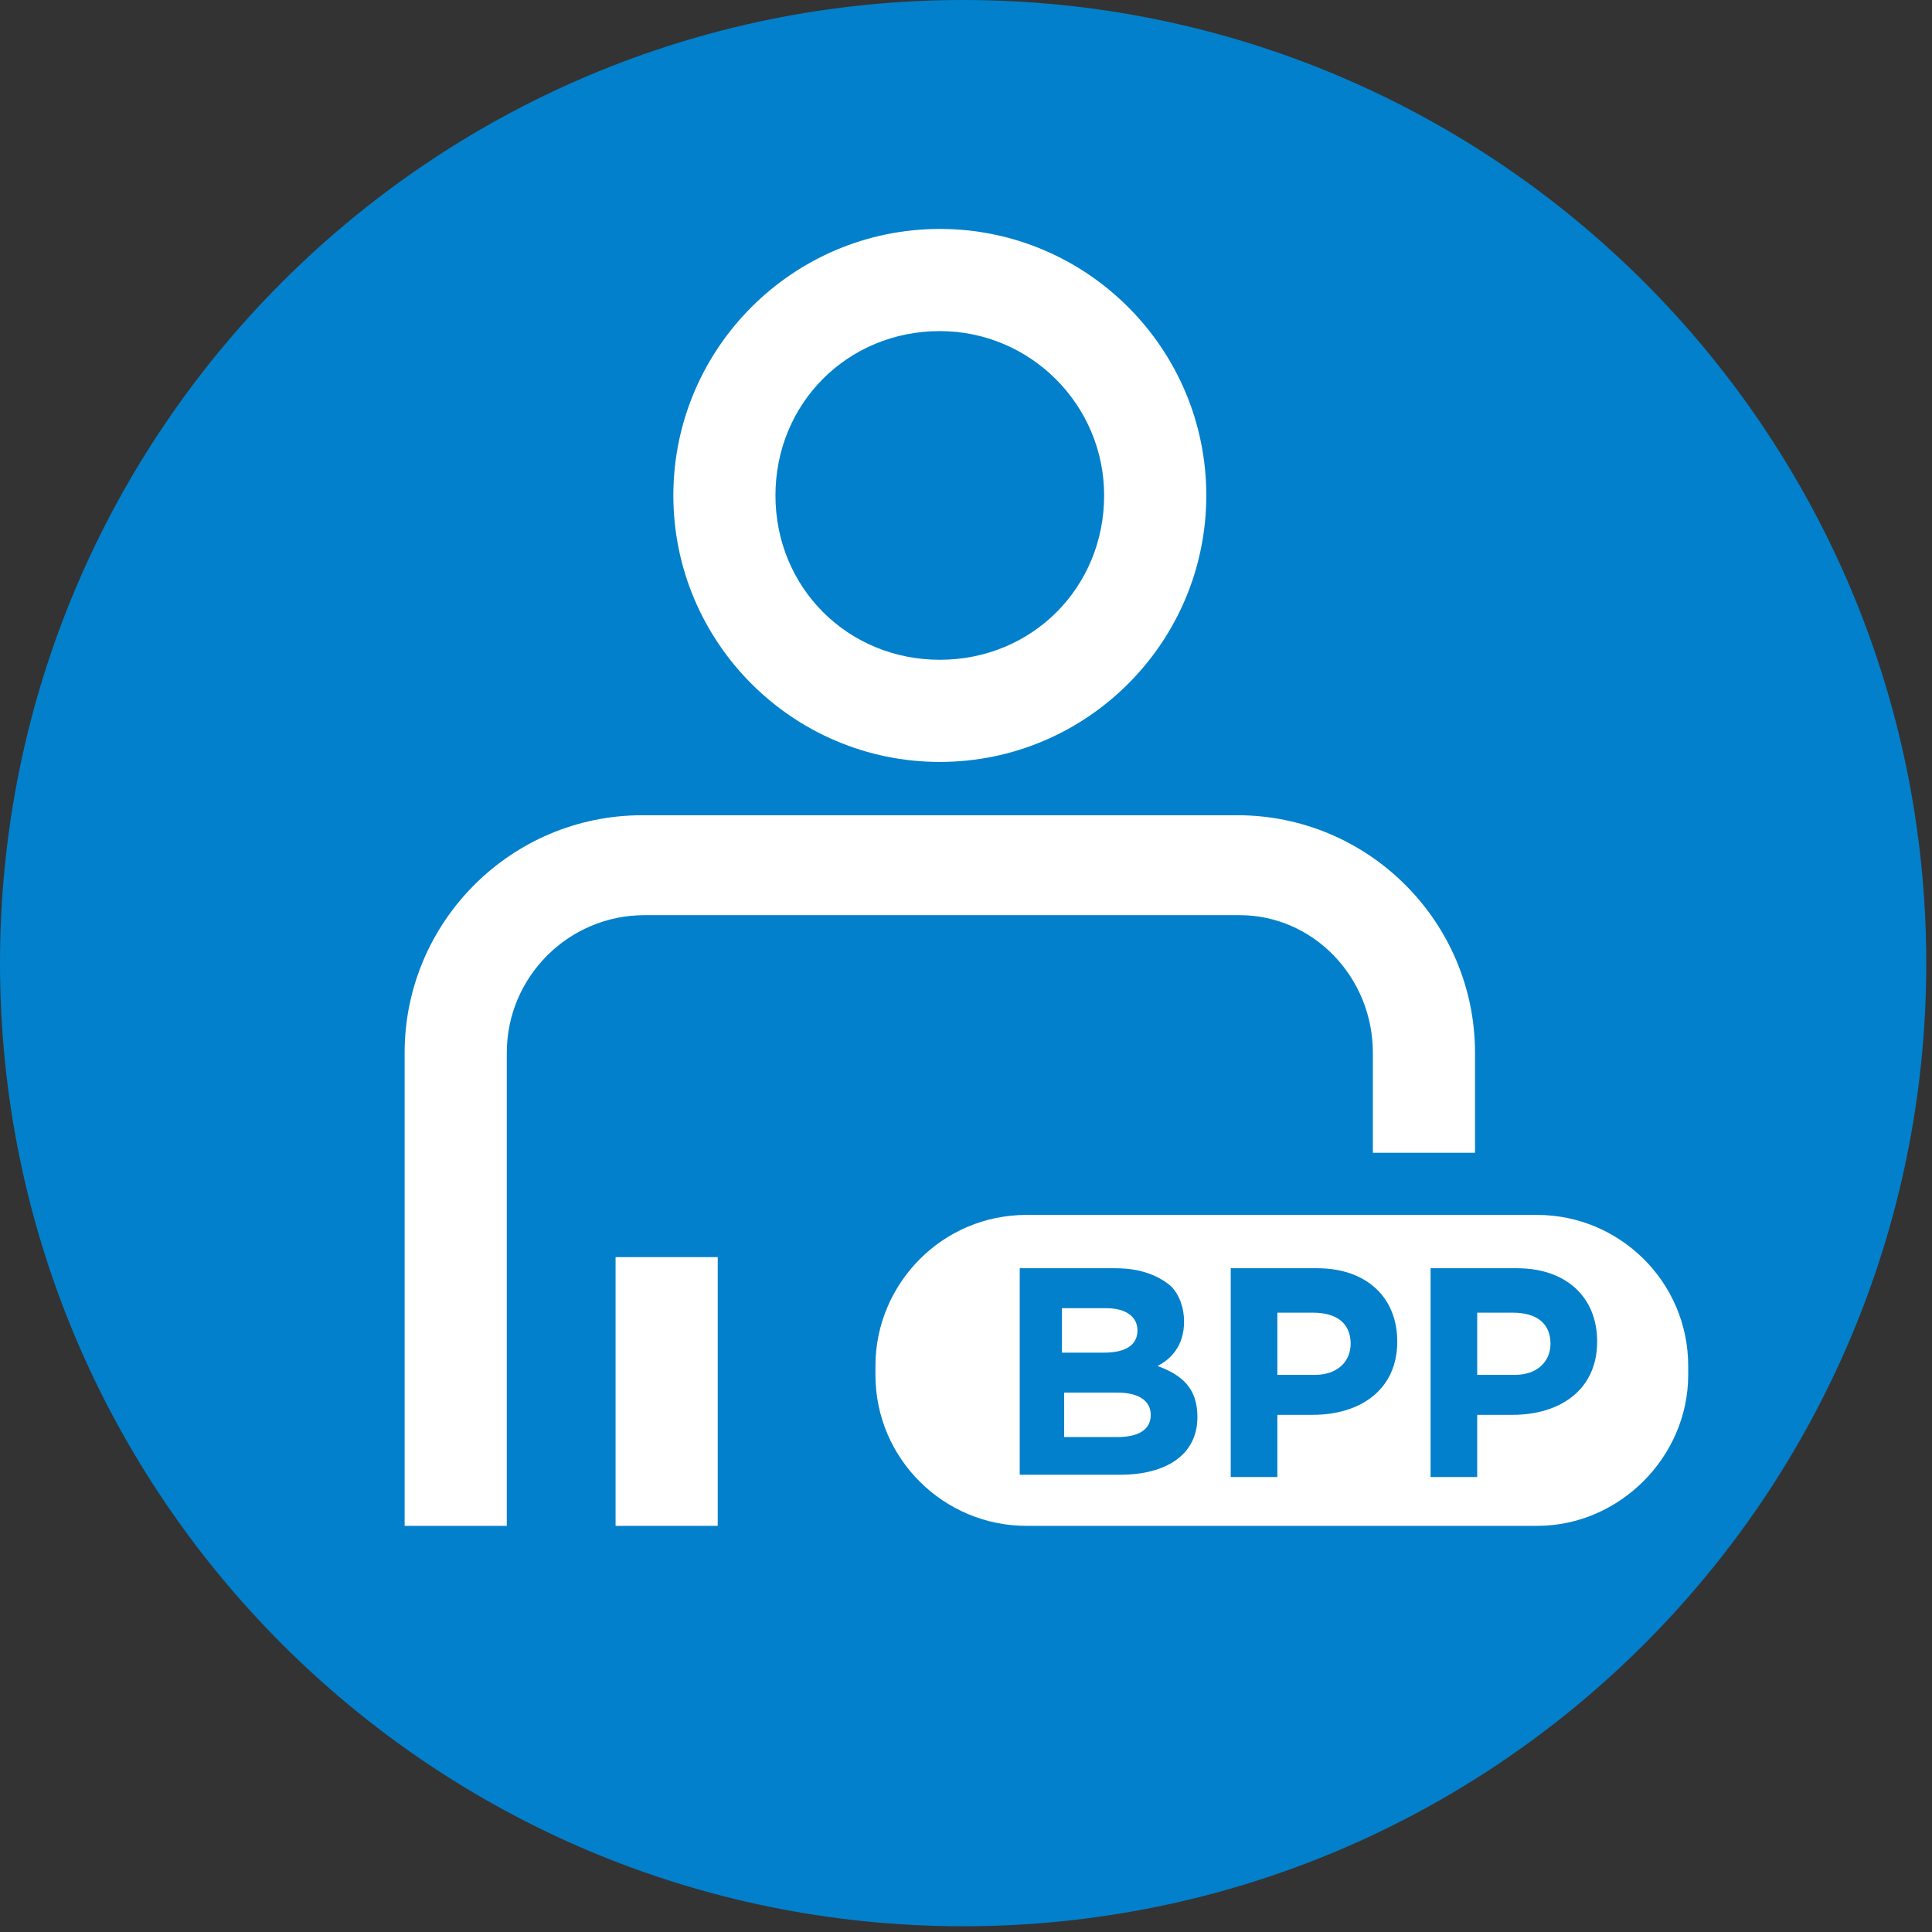
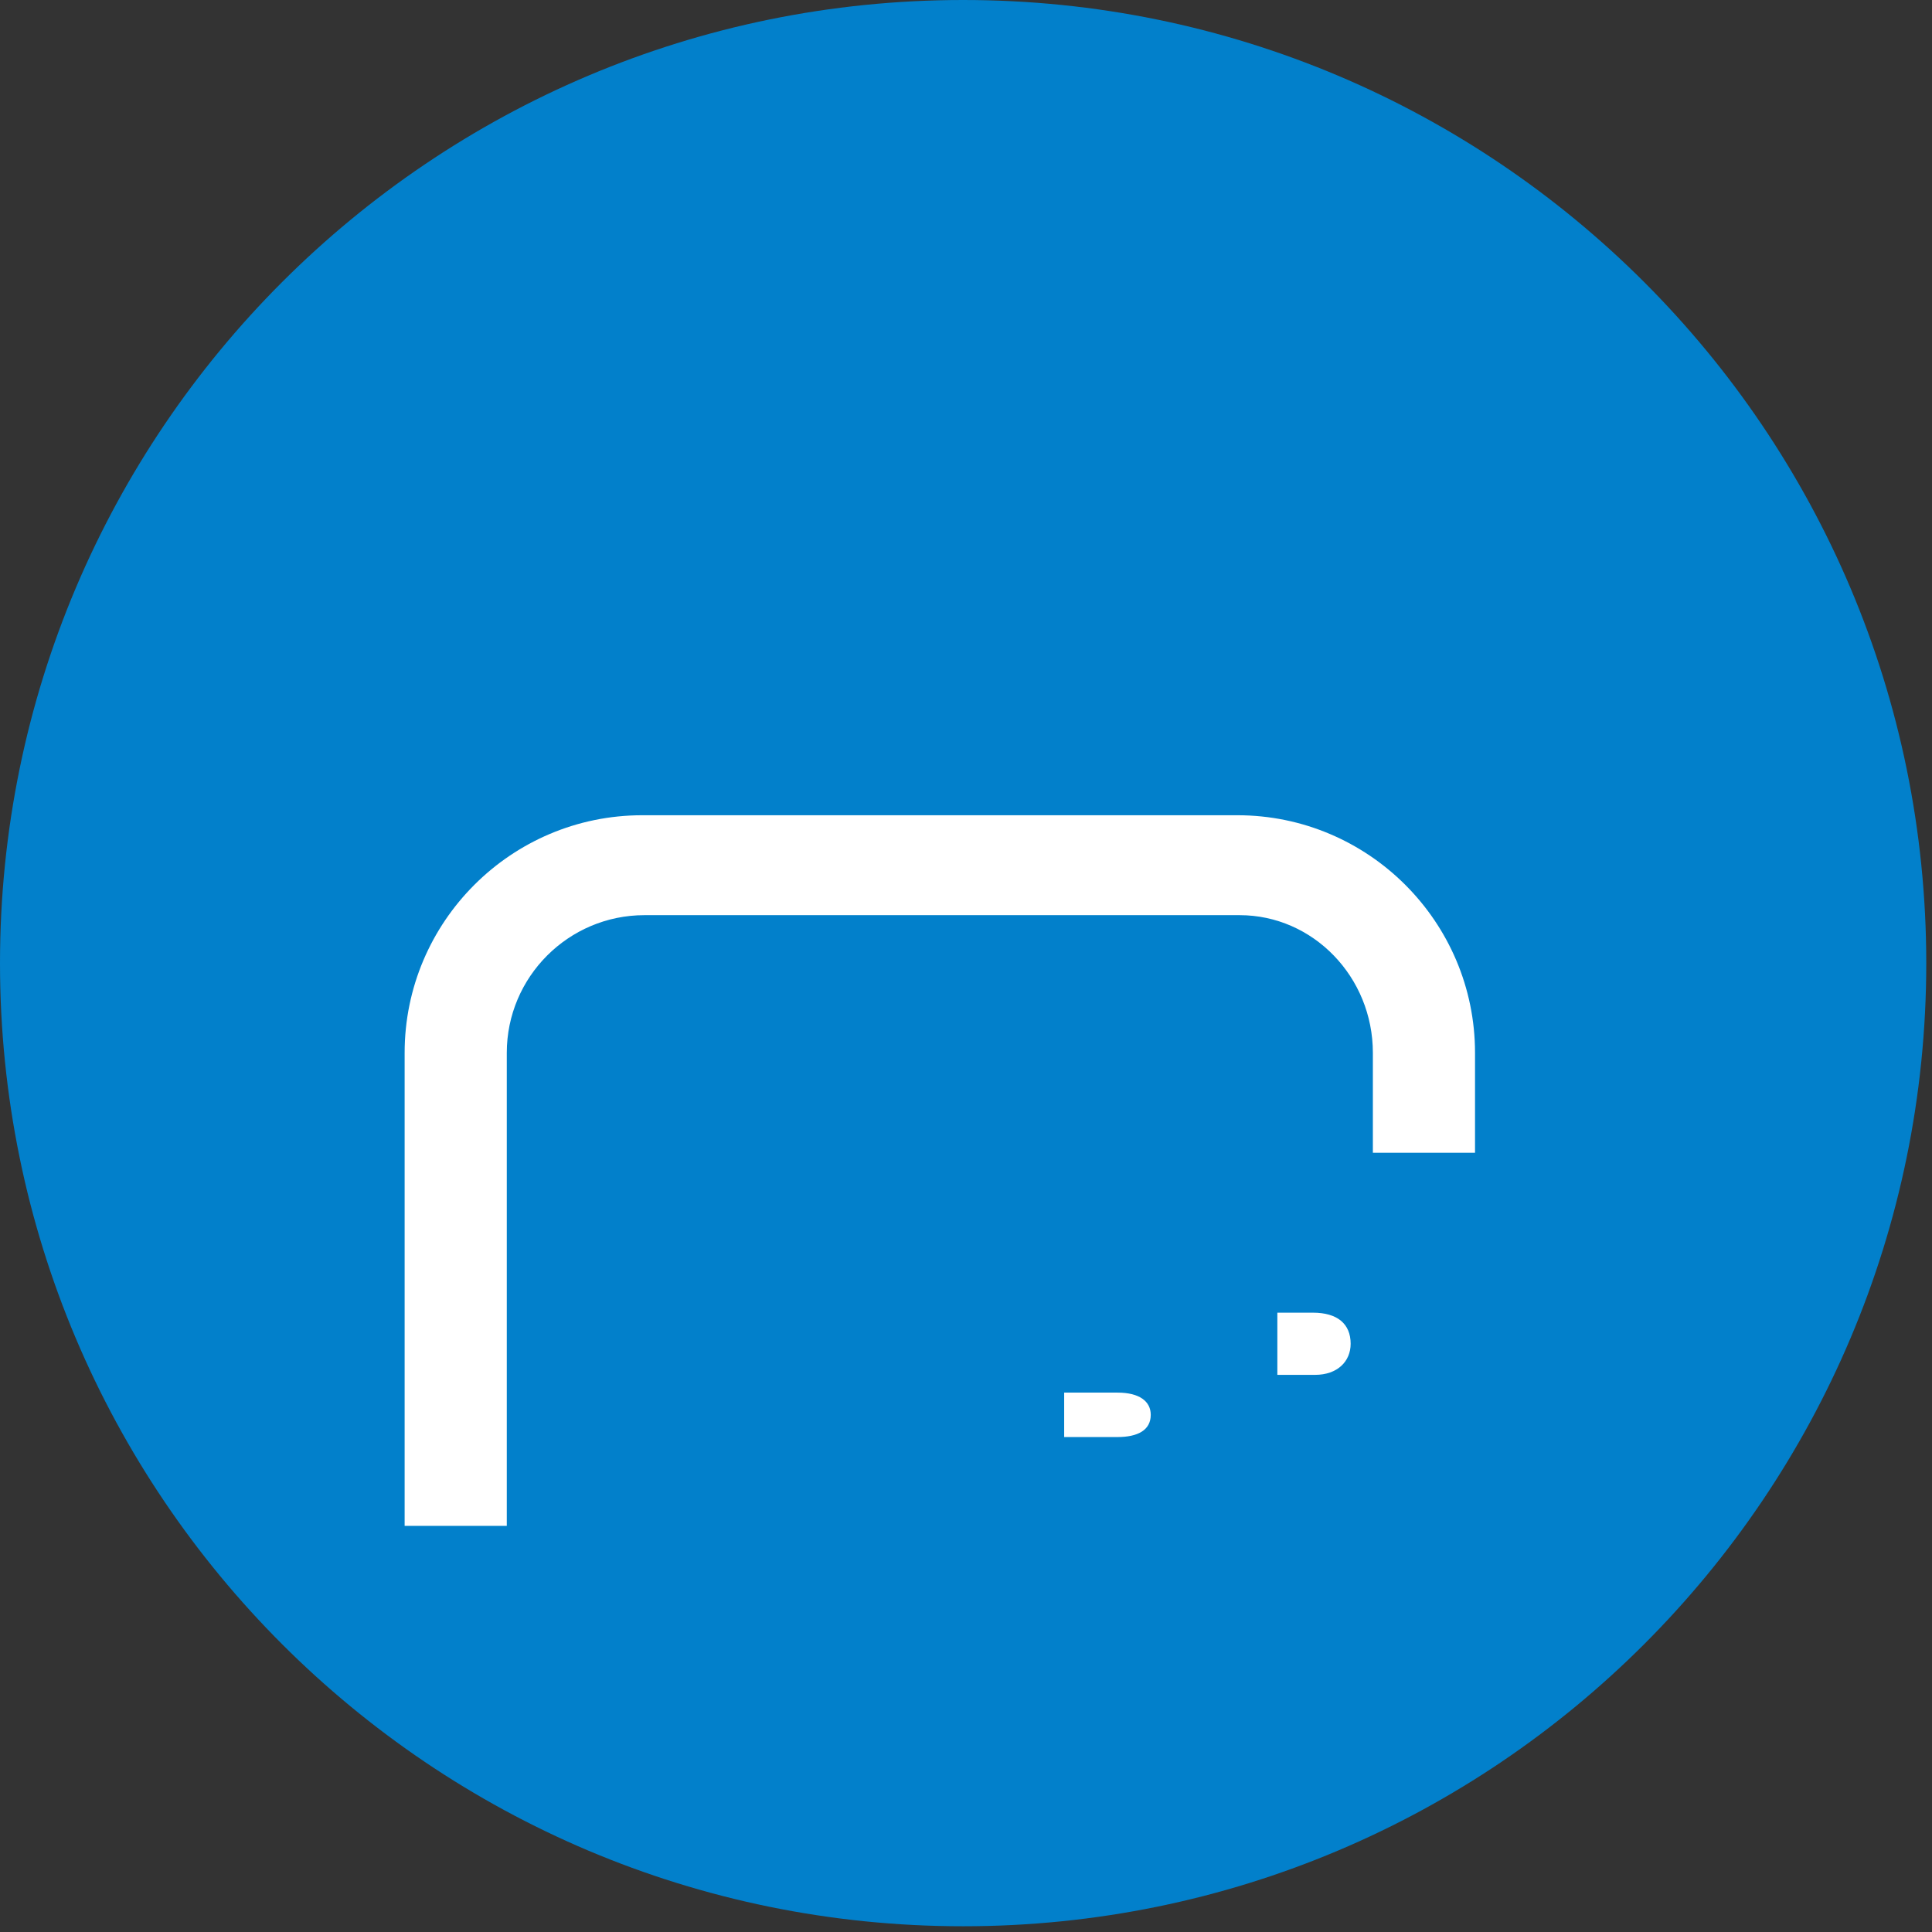
<svg xmlns="http://www.w3.org/2000/svg" width="32px" height="32px" viewBox="0 0 32 32" version="1.1">
  <rect x="0" y="0" width="32" height="32" fill="#333333" stroke="none" />
  <title>BPP-select</title>
  <desc>Created with Sketch.</desc>
  <g id="页面-1" stroke="none" stroke-width="1" fill="none" fill-rule="evenodd">
    <g id="BPP-Blueiot-Partner-Program" transform="translate(-642, -409)">
      <g id="BPP-select" transform="translate(642, 409)">
        <path d="M31.905,15.953 C31.905,24.763 24.763,31.905 15.953,31.905 C7.142,31.905 -6.62581101e-13,24.763 -6.62581101e-13,15.953 C-6.62581101e-13,7.142 7.142,2.39808173e-13 15.953,2.39808173e-13 C24.763,2.39808173e-13 31.905,7.142 31.905,15.953" id="Fill-1" fill="#0280CB" />
-         <path d="M18.288,8.206 C18.288,9.732 17.093,10.928 15.567,10.928 C14.04,10.928 12.844,9.732 12.844,8.206 C12.844,6.68 14.04,5.484 15.567,5.484 C17.067,5.484 18.288,6.705 18.288,8.206 M15.567,3.792 C13.132,3.792 11.153,5.772 11.153,8.206 C11.153,10.64 13.132,12.62 15.567,12.62 C18,12.62 19.98,10.64 19.98,8.206 C19.98,5.772 18,3.792 15.567,3.792" id="Fill-3" fill="#FFFFFF" />
-         <polygon id="Fill-5" fill="#FFFFFF" points="10.196 25.273 11.888 25.273 11.888 20.822 10.196 20.822" />
        <path d="M20.495,13.503 L10.637,13.503 C8.467,13.503 6.702,15.268 6.702,17.438 L6.702,25.273 L8.394,25.273 L8.394,17.438 C8.394,16.181 9.417,15.158 10.674,15.158 L20.532,15.158 C21.749,15.158 22.739,16.181 22.739,17.438 L22.739,19.093 L24.431,19.093 L24.431,17.438 C24.431,15.268 22.665,13.503 20.495,13.503" id="Fill-7" fill="#FFFFFF" />
-         <path d="M25.056,23.434 L24.467,23.434 L24.467,24.464 L23.695,24.464 L23.695,21.006 L23.732,21.006 L25.129,21.006 C25.939,21.006 26.454,21.484 26.454,22.22 C26.454,23.029 25.828,23.434 25.056,23.434 M21.746,23.434 L21.157,23.434 L21.157,24.464 L20.385,24.464 L20.385,21.006 L20.421,21.006 L21.819,21.006 C22.628,21.006 23.143,21.484 23.143,22.22 C23.143,23.029 22.518,23.434 21.746,23.434 M18.546,24.427 L16.89,24.427 L16.89,21.006 L18.472,21.006 C18.876,21.006 19.171,21.116 19.392,21.3 C19.539,21.448 19.612,21.668 19.612,21.889 C19.612,22.293 19.392,22.514 19.171,22.625 C19.576,22.772 19.833,22.992 19.833,23.47 C19.833,24.096 19.318,24.427 18.546,24.427 M25.461,20.123 L17.001,20.123 C15.603,20.123 14.5,21.264 14.5,22.625 L14.5,22.772 C14.5,24.169 15.64,25.273 17.001,25.273 L25.461,25.273 C26.821,25.273 27.962,24.133 27.962,22.772 L27.962,22.625 C27.962,21.227 26.821,20.123 25.461,20.123" id="Fill-8" fill="#FFFFFF" />
        <path d="M21.746,21.742 L21.157,21.742 L21.157,22.772 L21.782,22.772 C22.15,22.772 22.371,22.551 22.371,22.257 C22.371,21.926 22.15,21.742 21.746,21.742" id="Fill-9" fill="#FFFFFF" />
        <path d="M18.509,23.066 L17.626,23.066 L17.626,23.802 L18.509,23.802 C18.84,23.802 19.06,23.691 19.06,23.434 C19.06,23.213 18.876,23.066 18.509,23.066" id="Fill-10" fill="#FFFFFF" />
-         <path d="M25.056,21.742 L24.467,21.742 L24.467,22.772 L25.093,22.772 C25.461,22.772 25.681,22.551 25.681,22.257 C25.681,21.926 25.461,21.742 25.056,21.742" id="Fill-11" fill="#FFFFFF" />
-         <path d="M18.84,22.036 C18.84,21.815 18.656,21.668 18.325,21.668 L17.589,21.668 L17.589,22.404 L18.288,22.404 C18.619,22.404 18.84,22.294 18.84,22.036" id="Fill-12" fill="#FFFFFF" />
      </g>
    </g>
  </g>
</svg>